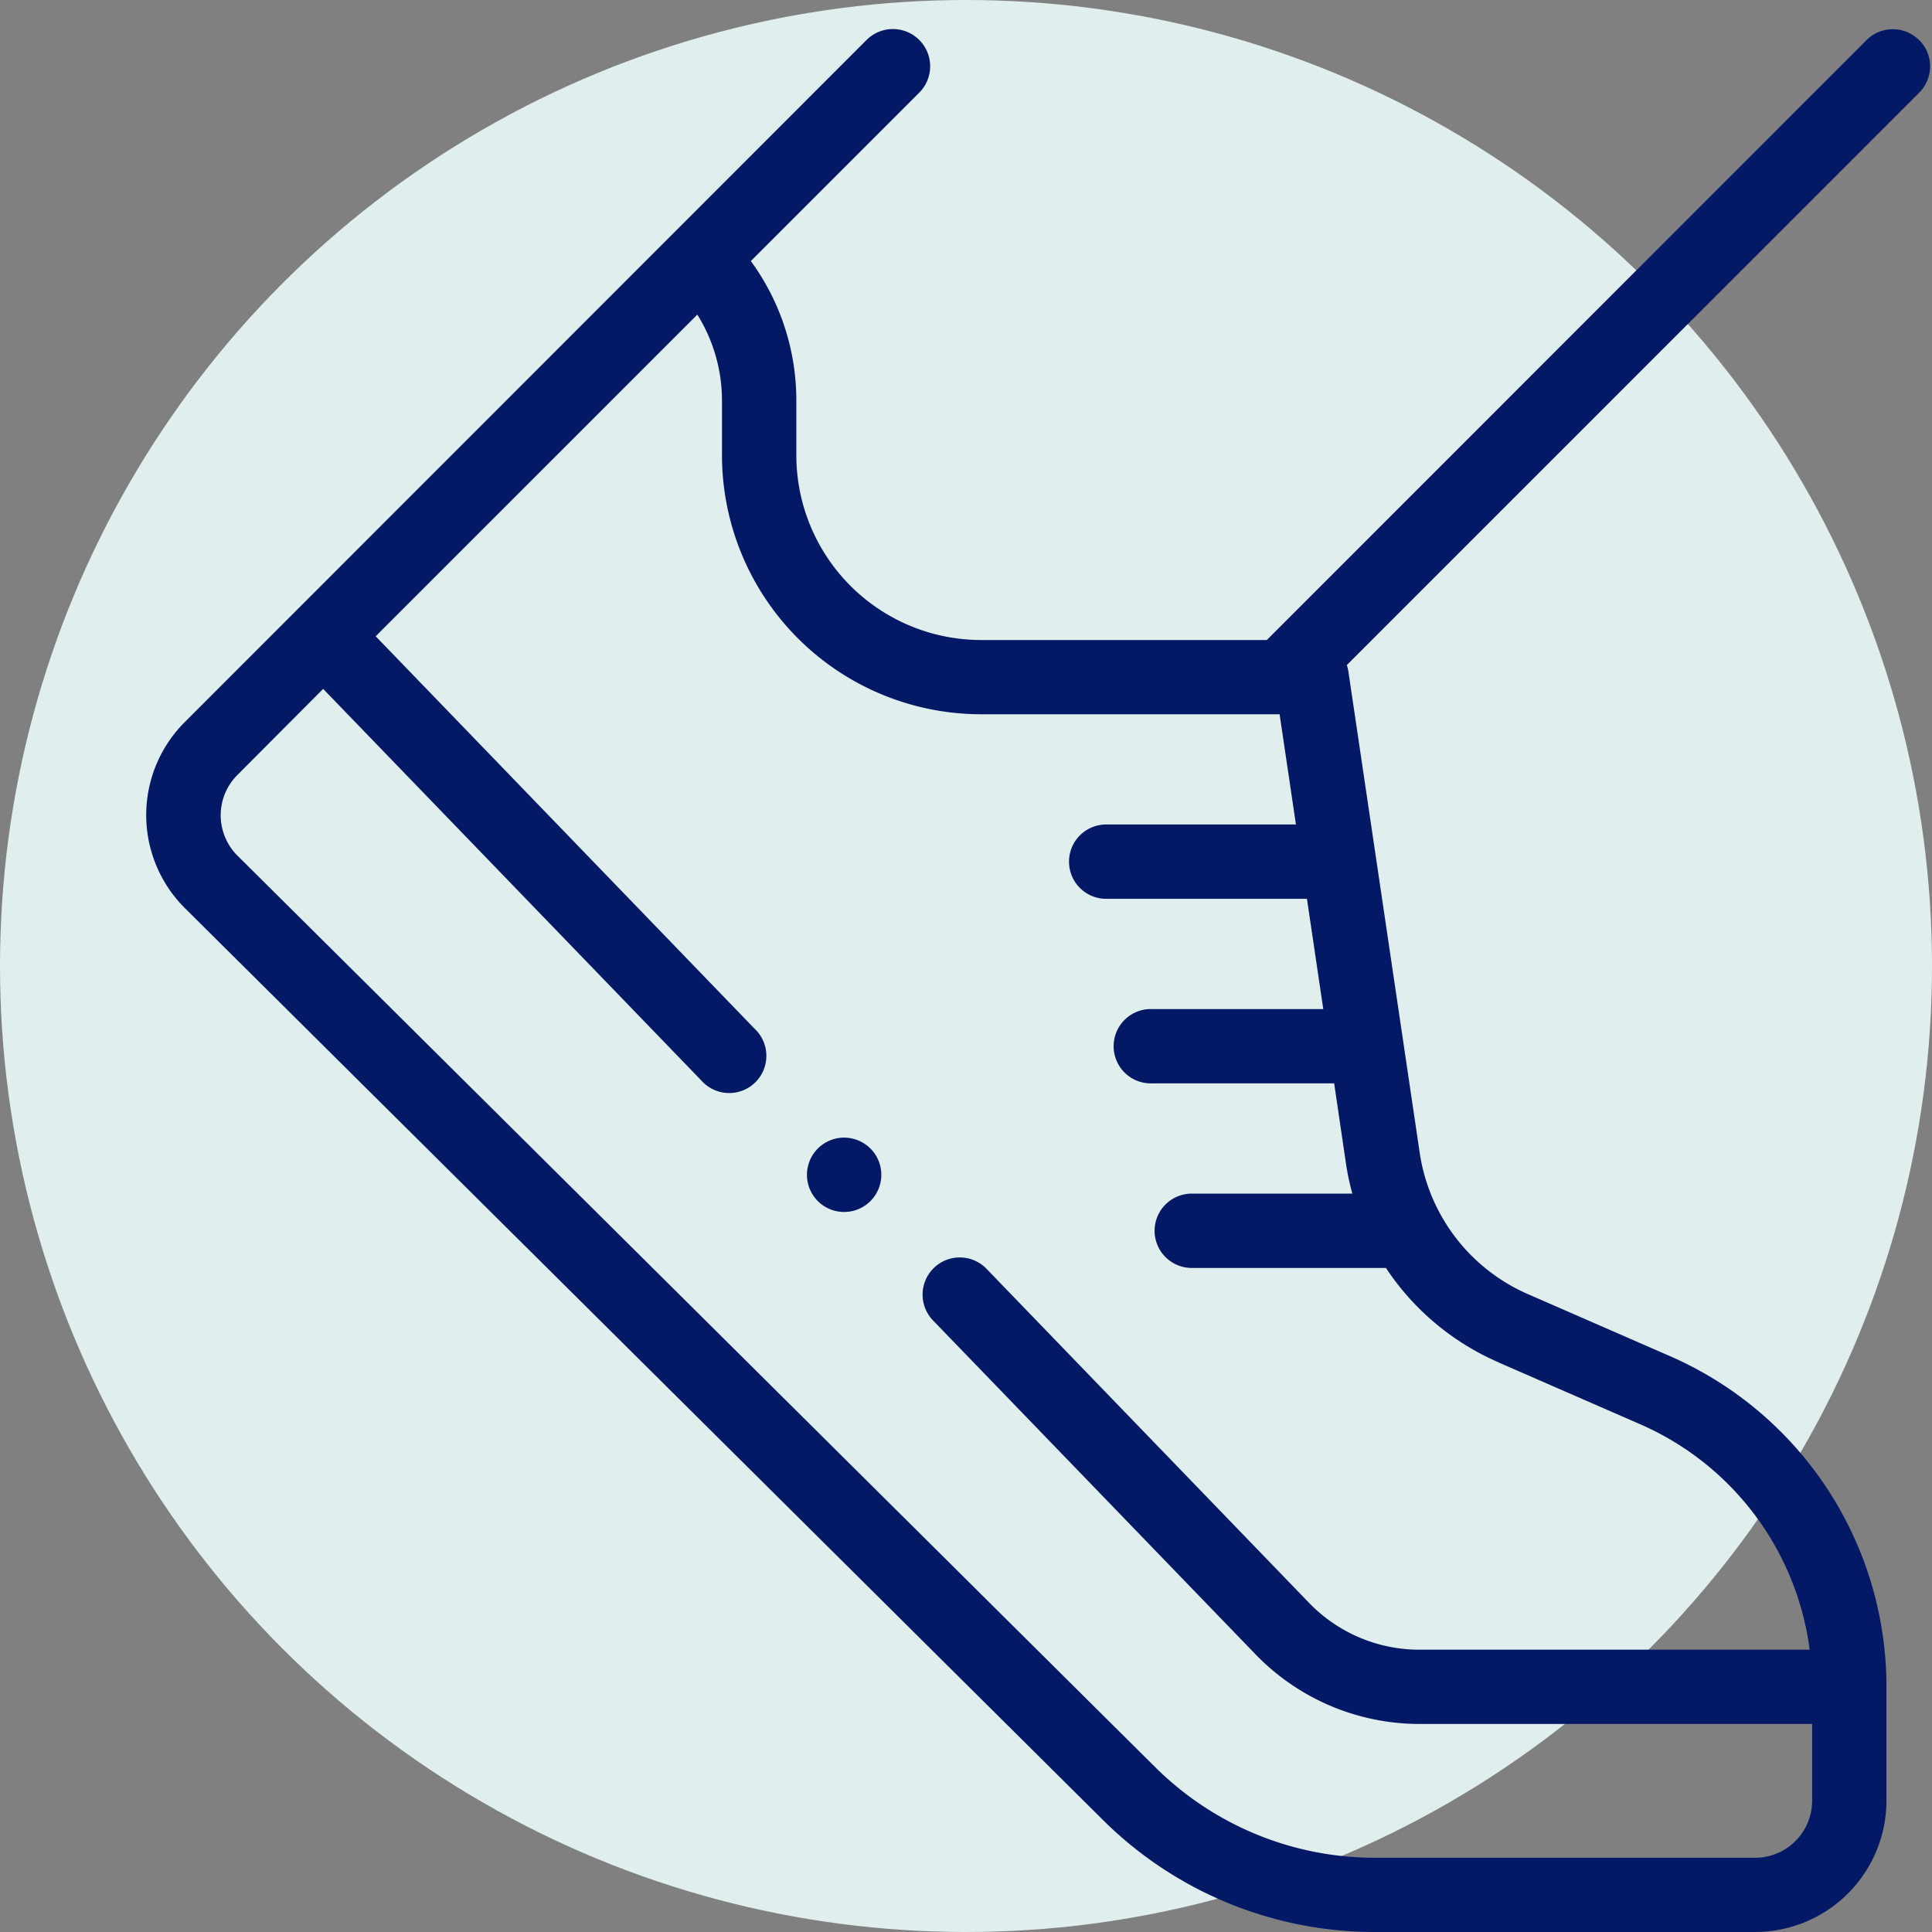
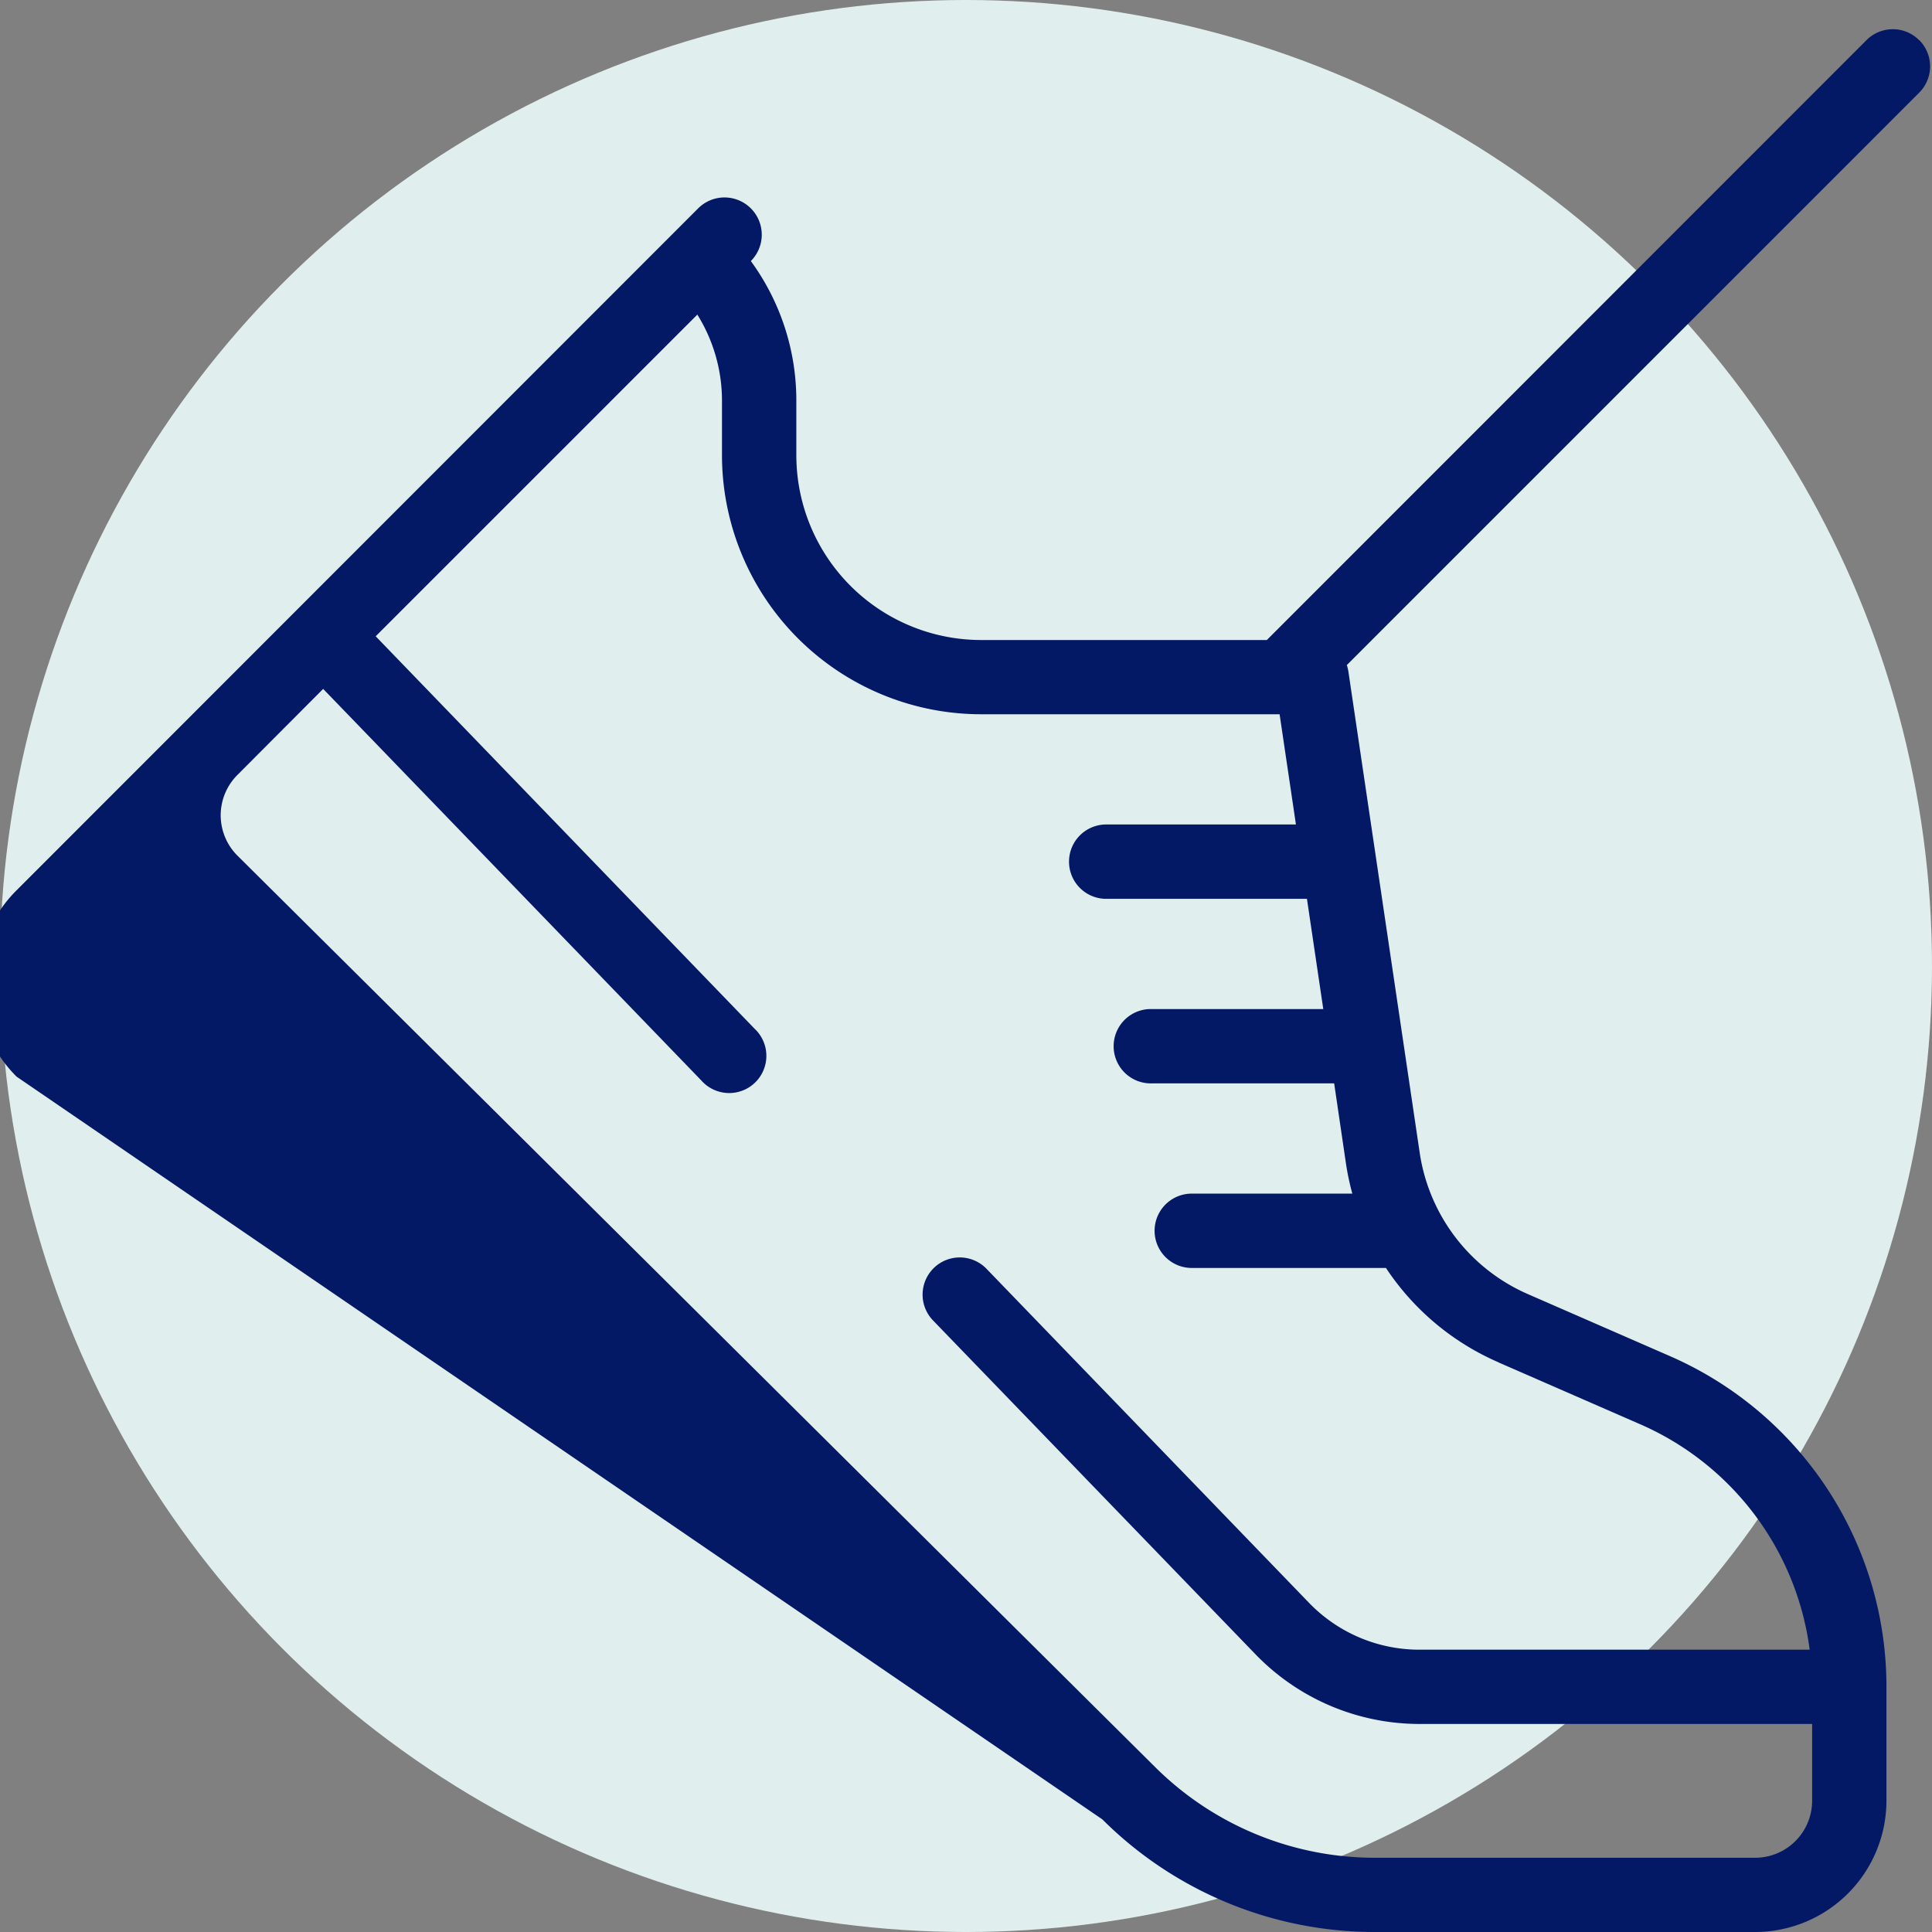
<svg xmlns="http://www.w3.org/2000/svg" width="66" height="66.001" viewBox="0 0 66 66.001">
  <rect x="0" y="0" width="66" height="66.001" fill="#808080" stroke="none" />
  <circle id="Ellipse_409" data-name="Ellipse 409" cx="33" cy="33" r="33" fill="#e0efee" />
  <g id="XMLID_1968_" transform="translate(-11.023 1)">
    <g id="XMLID_977_" transform="translate(16.023 0)">
-       <path id="XMLID_1057_" d="M76.584.372a1.27,1.27,0,0,0-1.8,0L54.3,20.864H44.544a6.317,6.317,0,0,1-6.317-6.317V12.7a8.07,8.07,0,0,0-1.554-4.782l5.753-5.753a1.27,1.27,0,0,0-1.8-1.8l-23.3,23.312a4.486,4.486,0,0,0,.016,6.349L48.681,61.153A13.169,13.169,0,0,0,58.019,65H70.981a4.491,4.491,0,0,0,4.486-4.486V56.623a12.322,12.322,0,0,0-7.394-11.295l-4.838-2.112a6.272,6.272,0,0,1-3.716-4.857L57.087,21.947a1.286,1.286,0,0,0-.055-.227L76.584,2.167a1.27,1.27,0,0,0,0-1.8ZM62.219,45.544l4.838,2.112a9.783,9.783,0,0,1,5.787,7.7H59.5a5.238,5.238,0,0,1-3.749-1.591L44.739,42.36a1.27,1.27,0,1,0-1.827,1.764l11.011,11.4A7.791,7.791,0,0,0,59.5,57.893H72.928v2.624a1.949,1.949,0,0,1-1.947,1.947H58.019a10.646,10.646,0,0,1-7.549-3.112L19.137,28.232a1.947,1.947,0,0,1-.007-2.755l2.933-2.943L34.977,35.906A1.27,1.27,0,1,0,36.8,34.142L23.857,20.736,34.845,9.748a5.556,5.556,0,0,1,.842,2.955v1.843A8.856,8.856,0,0,0,44.544,23.4H54.736l.558,3.766H48.848a1.27,1.27,0,1,0,0,2.539H55.67l.558,3.766H50.372a1.27,1.27,0,1,0,0,2.539H56.6l.4,2.718a8.995,8.995,0,0,0,.22,1.048H51.7a1.27,1.27,0,0,0,0,2.539h6.669a8.819,8.819,0,0,0,3.845,3.224Z" transform="translate(-16.023 0)" fill="#031965" />
-       <path id="XMLID_1059_" d="M195.032,298.242a1.27,1.27,0,1,0,.9.372A1.279,1.279,0,0,0,195.032,298.242Z" transform="translate(-171.197 -260.379)" fill="#031965" />
+       <path id="XMLID_1057_" d="M76.584.372a1.27,1.27,0,0,0-1.8,0L54.3,20.864H44.544a6.317,6.317,0,0,1-6.317-6.317V12.7a8.07,8.07,0,0,0-1.554-4.782a1.27,1.27,0,0,0-1.8-1.8l-23.3,23.312a4.486,4.486,0,0,0,.016,6.349L48.681,61.153A13.169,13.169,0,0,0,58.019,65H70.981a4.491,4.491,0,0,0,4.486-4.486V56.623a12.322,12.322,0,0,0-7.394-11.295l-4.838-2.112a6.272,6.272,0,0,1-3.716-4.857L57.087,21.947a1.286,1.286,0,0,0-.055-.227L76.584,2.167a1.27,1.27,0,0,0,0-1.8ZM62.219,45.544l4.838,2.112a9.783,9.783,0,0,1,5.787,7.7H59.5a5.238,5.238,0,0,1-3.749-1.591L44.739,42.36a1.27,1.27,0,1,0-1.827,1.764l11.011,11.4A7.791,7.791,0,0,0,59.5,57.893H72.928v2.624a1.949,1.949,0,0,1-1.947,1.947H58.019a10.646,10.646,0,0,1-7.549-3.112L19.137,28.232a1.947,1.947,0,0,1-.007-2.755l2.933-2.943L34.977,35.906A1.27,1.27,0,1,0,36.8,34.142L23.857,20.736,34.845,9.748a5.556,5.556,0,0,1,.842,2.955v1.843A8.856,8.856,0,0,0,44.544,23.4H54.736l.558,3.766H48.848a1.27,1.27,0,1,0,0,2.539H55.67l.558,3.766H50.372a1.27,1.27,0,1,0,0,2.539H56.6l.4,2.718a8.995,8.995,0,0,0,.22,1.048H51.7a1.27,1.27,0,0,0,0,2.539h6.669a8.819,8.819,0,0,0,3.845,3.224Z" transform="translate(-16.023 0)" fill="#031965" />
    </g>
  </g>
</svg>